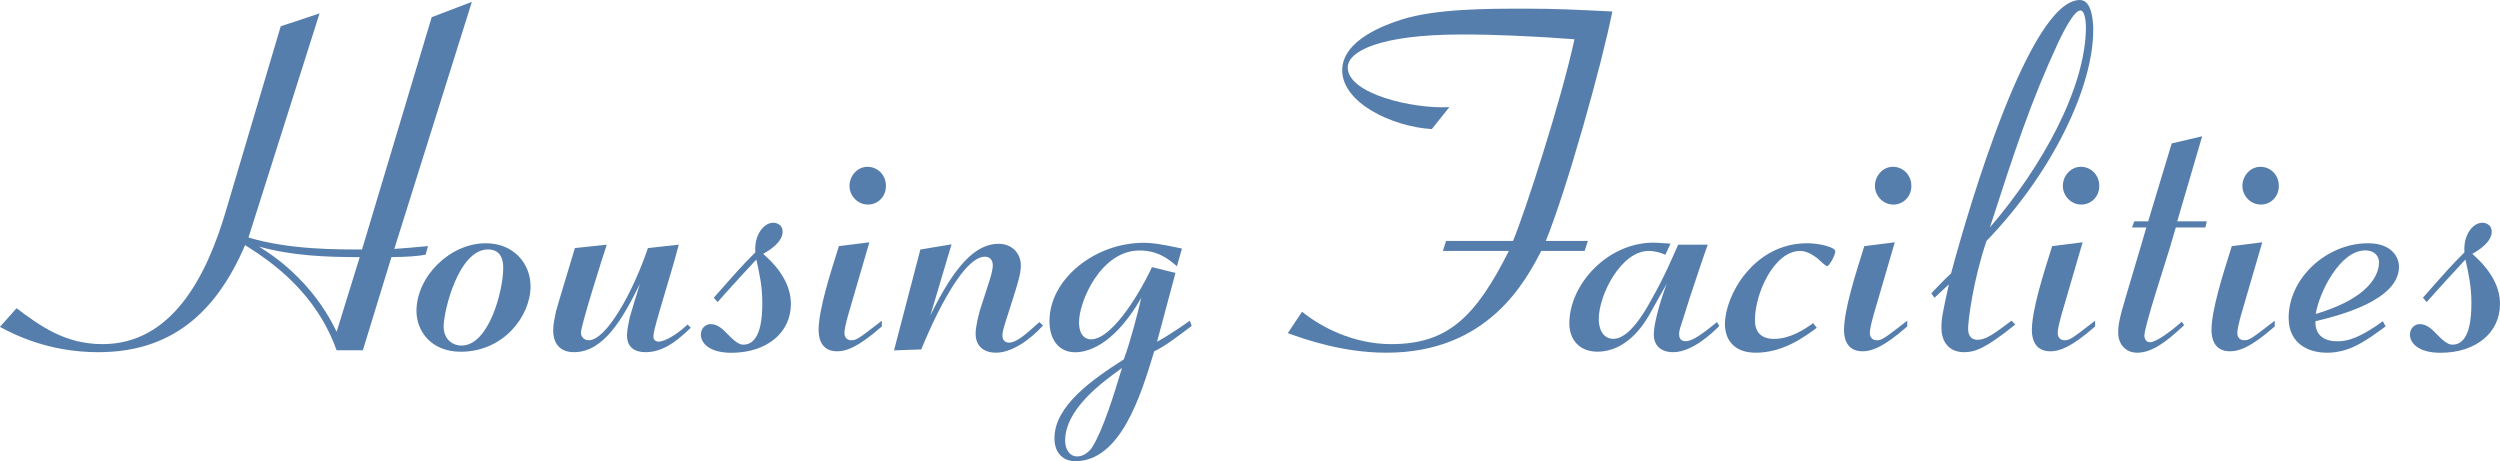
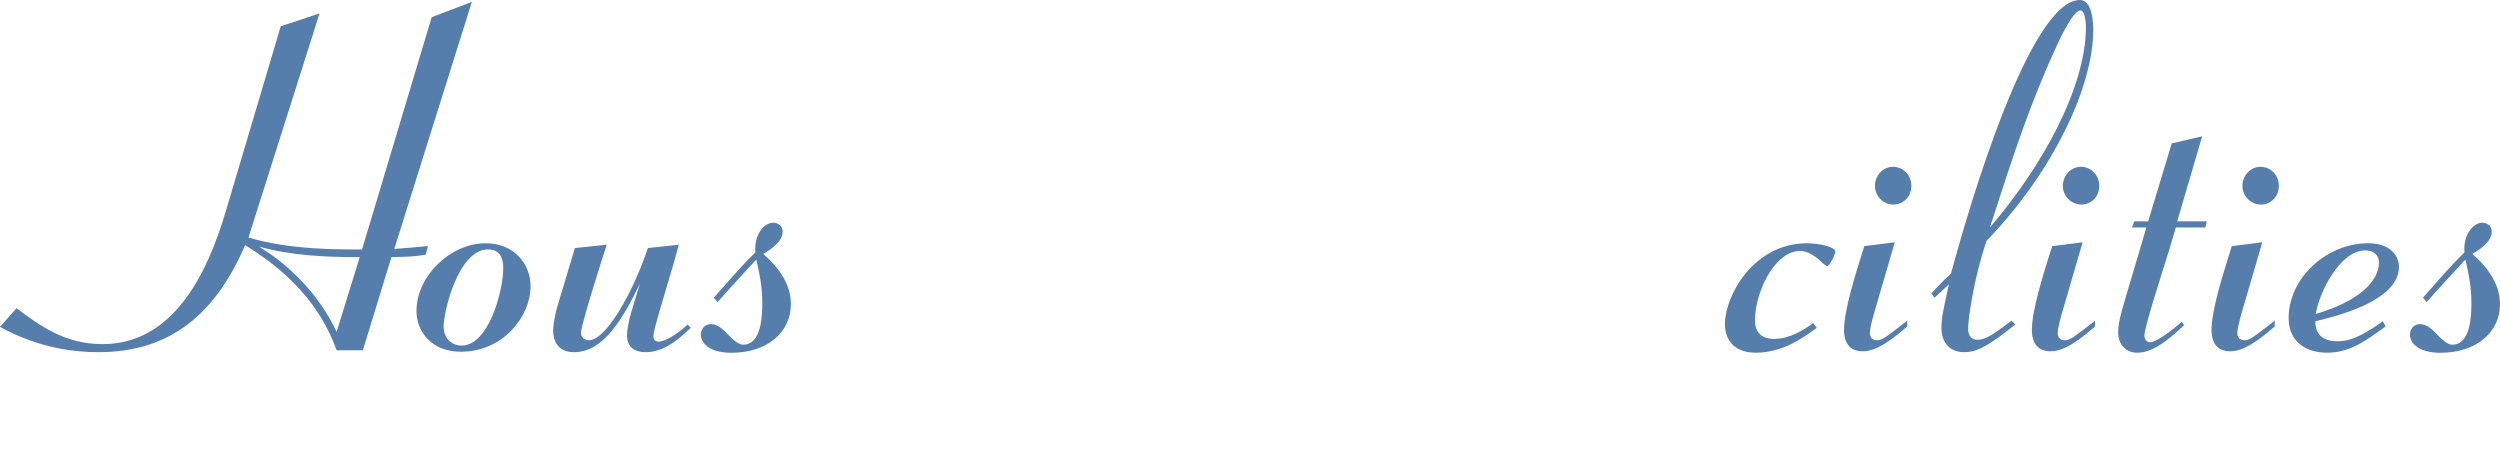
<svg xmlns="http://www.w3.org/2000/svg" id="Layer_2" viewBox="0 0 334.84 61.77">
  <defs>
    <style>
      .cls-1 {
        fill: #567ead;
      }
    </style>
  </defs>
  <g id="_レイヤー_2" data-name="レイヤー_2">
    <g>
      <path class="cls-1" d="M2.23,41.29c3.15,2.37,6.49,4.8,11.5,4.8,9.21,0,13.92-8.9,16.57-17.99l7.3-24.58,5.2-1.73-9.52,30.02c5.5,1.66,12,1.6,15.21,1.6L57.82,2.3l5.38-2.05-10.39,33.09c1.86-.13,2.35-.19,4.51-.38l-.31,1.15c-.99.19-2.54.32-4.58.32l-3.83,12.48h-3.52c-2.72-7.62-8.47-11.71-12.25-14.08-3.96,9.22-10.02,14.34-19.67,14.34-6.68,0-11.26-2.37-13.17-3.39l2.23-2.5ZM48.18,34.44c-4.58,0-9.09-.19-13.48-1.41,1.48.96,3.52,2.24,6.12,5.06,2.41,2.69,3.53,4.86,4.27,6.34l3.09-9.99Z" />
      <path class="cls-1" d="M55.78,41.67c0-4.67,4.51-9.09,9.28-9.09,3.77,0,6,2.75,6,5.76,0,4.03-3.65,8.77-9.34,8.77-4.02,0-5.94-2.82-5.94-5.44ZM65.36,33.41c-3.96,0-5.94,8.26-5.94,10.31,0,1.66,1.11,2.56,2.41,2.56,3.65,0,5.57-7.36,5.57-10.37,0-2.05-1.05-2.5-2.04-2.5Z" />
      <path class="cls-1" d="M92.51,43.91c-2.47,2.43-4.27,3.26-6.06,3.26-1.42,0-2.47-.64-2.47-2.24,0-.83.25-1.79.37-2.43.19-.7,1.17-3.9,1.36-4.48-2.29,4.61-4.82,9.15-8.84,9.15-2.16,0-2.78-1.54-2.78-2.88,0-.83.19-1.67.37-2.56.19-.77,2.16-7.17,2.54-8.51l4.27-.45c-.56,1.66-3.46,10.82-3.46,11.78,0,.64.5,1.02,1.05,1.02,2.35,0,5.94-6.47,7.92-12.35l4.14-.45c-.5,1.86-.68,2.5-2.47,8.51-.87,3.01-.93,3.33-.93,3.84,0,.45.37.64.68.64.8,0,2.41-.9,3.9-2.3l.43.45Z" />
      <path class="cls-1" d="M95.6,39.88c3.34-3.78,3.71-4.22,5.57-6.08-.19-2.3,1.11-3.97,2.41-3.97.12,0,1.24.06,1.24,1.22,0,1.34-1.67,2.43-2.6,2.95,2.35,2.05,3.71,4.29,3.71,6.72,0,3.84-3.22,6.53-7.98,6.53-3.09,0-4.08-1.41-4.08-2.43,0-.9.68-1.41,1.3-1.41.99,0,1.67.7,2.41,1.47,1.24,1.28,1.73,1.28,1.98,1.28,2.41,0,2.54-3.84,2.54-5.57,0-2.24-.37-3.91-.8-5.83-1.42,1.54-3.03,3.26-5.19,5.7l-.49-.58Z" />
-       <path class="cls-1" d="M116.44,32.45l-2.84,9.73c-.31,1.15-.5,1.92-.5,2.43,0,.7.5.96.87.96.74,0,.93-.13,4.14-2.62v.77c-3.34,2.94-4.89,3.33-6,3.33-2.29,0-2.47-2.05-2.47-2.82,0-2.75,1.55-7.55,2.72-11.27l4.08-.51ZM116.25,27.4c-1.36,0-2.47-1.15-2.47-2.5s1.05-2.56,2.41-2.56,2.47,1.09,2.47,2.56-1.11,2.5-2.41,2.5Z" />
-       <path class="cls-1" d="M127.45,32.71l-2.84,9.54c3.28-6.72,6.06-9.6,9.15-9.6,1.73,0,2.97,1.22,2.97,2.94,0,1.09-.5,2.56-.8,3.58l-1.24,3.9c-.19.64-.43,1.28-.43,1.86,0,.7.43.96.87.96,1.05,0,2.29-1.15,4.08-2.75l.49.45c-1.67,1.86-4.14,3.65-6.31,3.65-1.42,0-2.72-.7-2.72-2.56,0-.9.37-2.37.56-3.07l1.24-3.84c.19-.58.5-1.6.5-2.24,0-.96-.68-1.15-1.05-1.15-3.34,0-7.73,10.43-8.53,12.42l-3.65.13,3.53-13.51,4.21-.7Z" />
-       <path class="cls-1" d="M159.6,43.66c-2.47,1.86-3.65,2.75-5.01,3.39-1.79,5.95-4.51,14.72-10.58,14.72-1.48,0-2.78-.96-2.78-3.07,0-4.35,5.07-7.87,9.28-10.56.87-2.3,1.85-6.08,2.35-8.26-3.28,5.76-6.68,7.3-8.84,7.3-2.29,0-3.46-1.79-3.46-4.16,0-5.63,6.06-10.5,12.62-10.5.87,0,1.85.06,5.13.77l-.68,2.37c-1.05-.9-2.47-2.11-5.01-2.11-5.19,0-8.1,6.85-8.1,9.6,0,2.3,1.42,2.3,1.61,2.3,2.54,0,6-5.12,8.16-9.67l3.15.77-2.47,9.22c1.67-.9,3.96-2.5,4.39-2.82l.25.7ZM142.66,59.02c0,1.09.56,2.11,1.61,2.11,1.11,0,1.86-.96,2.04-1.28,1.42-2.24,2.97-7.23,3.96-10.56-2.66,1.92-7.61,5.5-7.61,9.73Z" />
-       <path class="cls-1" d="M174.38,41.74c2.6,2.11,6.93,4.35,11.94,4.35,7.61,0,11.32-3.65,15.77-12.48h-8.84l.43-1.34h8.97c1.55-3.71,6.37-18.5,8.23-27.01l-3.77-.26c-2.54-.13-6.37-.38-11.32-.38-10.95,0-15.28,2.24-15.28,4.42,0,3.52,8.66,5.57,13.61,5.31l-2.35,2.94c-5.32-.32-12-3.52-12-7.87,0-4.03,5.69-6.08,7.92-6.79,4.58-1.47,11.56-1.47,16.45-1.47,4.33,0,6.68.13,11.81.38-1.42,7.17-6.12,23.88-8.91,30.73h5.63l-.43,1.34h-5.81c-2.1,4.03-7.11,13.63-20.72,13.63-5.81,0-10.76-1.73-13.23-2.62l1.92-2.88Z" />
-       <path class="cls-1" d="M223.04,34.12c-.56-.26-1.36-.51-2.23-.51-3.65,0-6.68,5.83-6.68,9.15,0,.77.25,2.62,1.98,2.62,2.1,0,4.21-3.65,5.07-5.25,1.79-3.14,2.84-5.7,3.59-7.36h3.96c-.43,1.15-1.86,5.44-2.41,7.11l-.87,2.75c-.37,1.15-.56,1.6-.56,2.11,0,.96.68.96.87.96.93,0,2.23-.96,4.21-2.56l.31.51c-.93.96-3.65,3.52-6.18,3.52-1.79,0-2.6-1.02-2.6-2.37,0-1.54.93-4.67,1.73-6.79l-2.41,4.29c-.74,1.28-3.03,4.8-6.86,4.8-2.54,0-3.77-1.73-3.77-3.78,0-5.25,5.13-10.82,11.26-10.82.62,0,1.92.13,2.29.13l-.68,1.47Z" />
      <path class="cls-1" d="M243.33,43.91c-1.67,1.22-4.51,3.33-8.16,3.33-3.15,0-4.14-1.98-4.14-3.84,0-3.78,3.83-10.82,11.01-10.82,1.61,0,3.77.51,3.77,1.09,0,.51-.8,1.98-1.11,1.98-.12,0-.87-.64-1.24-1.02-.37-.26-1.3-1.02-2.35-1.02-3.46,0-6.06,5.63-6.06,9.28,0,1.54.8,2.5,2.54,2.5,2.16,0,4.02-1.22,5.26-2.11l.49.64Z" />
      <path class="cls-1" d="M253.78,32.45l-2.84,9.73c-.31,1.15-.5,1.92-.5,2.43,0,.7.5.96.87.96.74,0,.93-.13,4.14-2.62v.77c-3.34,2.94-4.89,3.33-6,3.33-2.29,0-2.47-2.05-2.47-2.82,0-2.75,1.55-7.55,2.72-11.27l4.08-.51ZM253.59,27.4c-1.36,0-2.47-1.15-2.47-2.5s1.05-2.56,2.41-2.56,2.47,1.09,2.47,2.56-1.11,2.5-2.41,2.5Z" />
      <path class="cls-1" d="M258.66,39.3c.56-.58,1.36-1.47,2.66-2.69,2.47-9.22,10.58-36.61,17.25-36.61,1.67,0,1.79,3.01,1.79,4.03,0,7.55-5.38,19.01-14.29,28.23-1.79,5.25-2.47,10.63-2.47,11.78,0,1.28.8,1.47,1.24,1.47,1.11,0,2.1-.7,4.58-2.56l.5.51c-4.02,3.26-5.44,3.71-6.86,3.71-1.98,0-3.03-1.34-3.03-3.26,0-1.22.12-1.86.99-5.82-.49.45-1.3,1.22-1.92,1.79l-.43-.58ZM279.38,3.58c0-.26-.06-2.18-.74-2.18-.93,0-2.54,3.39-3.03,4.42-3.59,7.75-5.81,14.47-9.09,24.64,6.93-8.06,12.86-18.69,12.86-26.88Z" />
      <path class="cls-1" d="M278.94,32.45l-2.84,9.73c-.31,1.15-.5,1.92-.5,2.43,0,.7.5.96.87.96.74,0,.93-.13,4.14-2.62v.77c-3.34,2.94-4.89,3.33-6,3.33-2.29,0-2.47-2.05-2.47-2.82,0-2.75,1.55-7.55,2.72-11.27l4.08-.51ZM278.76,27.4c-1.36,0-2.47-1.15-2.47-2.5s1.05-2.56,2.41-2.56,2.47,1.09,2.47,2.56-1.11,2.5-2.41,2.5Z" />
      <path class="cls-1" d="M292.55,43.53c-2.54,2.43-4.45,3.71-6.31,3.71-1.55,0-2.54-1.15-2.54-2.69,0-.83.12-1.54.49-2.94.19-.77,2.78-9.35,3.28-11.14h-1.92l.31-.83h1.86l3.15-10.43,4.08-.96-3.34,11.39h3.96l-.19.83h-3.96l-.87,2.95c-.56,1.86-3.34,10.31-3.34,11.52,0,.51.31.9.74.9.74,0,2.54-1.22,4.27-2.75l.31.45Z" />
      <path class="cls-1" d="M303,32.45l-2.84,9.73c-.31,1.15-.5,1.92-.5,2.43,0,.7.5.96.87.96.74,0,.93-.13,4.14-2.62v.77c-3.34,2.94-4.89,3.33-6,3.33-2.29,0-2.47-2.05-2.47-2.82,0-2.75,1.55-7.55,2.72-11.27l4.08-.51ZM302.81,27.4c-1.36,0-2.47-1.15-2.47-2.5s1.05-2.56,2.41-2.56,2.47,1.09,2.47,2.56-1.11,2.5-2.41,2.5Z" />
      <path class="cls-1" d="M319.51,43.72c-2.78,2.05-4.89,3.52-7.85,3.52-2.41,0-5.13-1.15-5.13-4.67,0-5.31,5.07-9.99,10.64-9.99,3.22,0,4.14,1.92,4.14,3.14,0,4.48-7.92,6.53-11.19,7.3-.06,2.05,1.36,2.69,2.97,2.69,1.36,0,2.97-.45,6.06-2.69l.37.7ZM318.64,35.14c0-.58-.37-1.6-1.86-1.6-3.4,0-6.18,5.7-6.62,8.51,8.41-2.5,8.47-6.27,8.47-6.91Z" />
      <path class="cls-1" d="M324.51,39.88c3.34-3.78,3.71-4.22,5.57-6.08-.19-2.3,1.11-3.97,2.41-3.97.12,0,1.24.06,1.24,1.22,0,1.34-1.67,2.43-2.6,2.95,2.35,2.05,3.71,4.29,3.71,6.72,0,3.84-3.22,6.53-7.98,6.53-3.09,0-4.08-1.41-4.08-2.43,0-.9.68-1.41,1.3-1.41.99,0,1.67.7,2.41,1.47,1.24,1.28,1.73,1.28,1.98,1.28,2.41,0,2.54-3.84,2.54-5.57,0-2.24-.37-3.91-.8-5.83-1.42,1.54-3.03,3.26-5.19,5.7l-.49-.58Z" />
    </g>
  </g>
</svg>